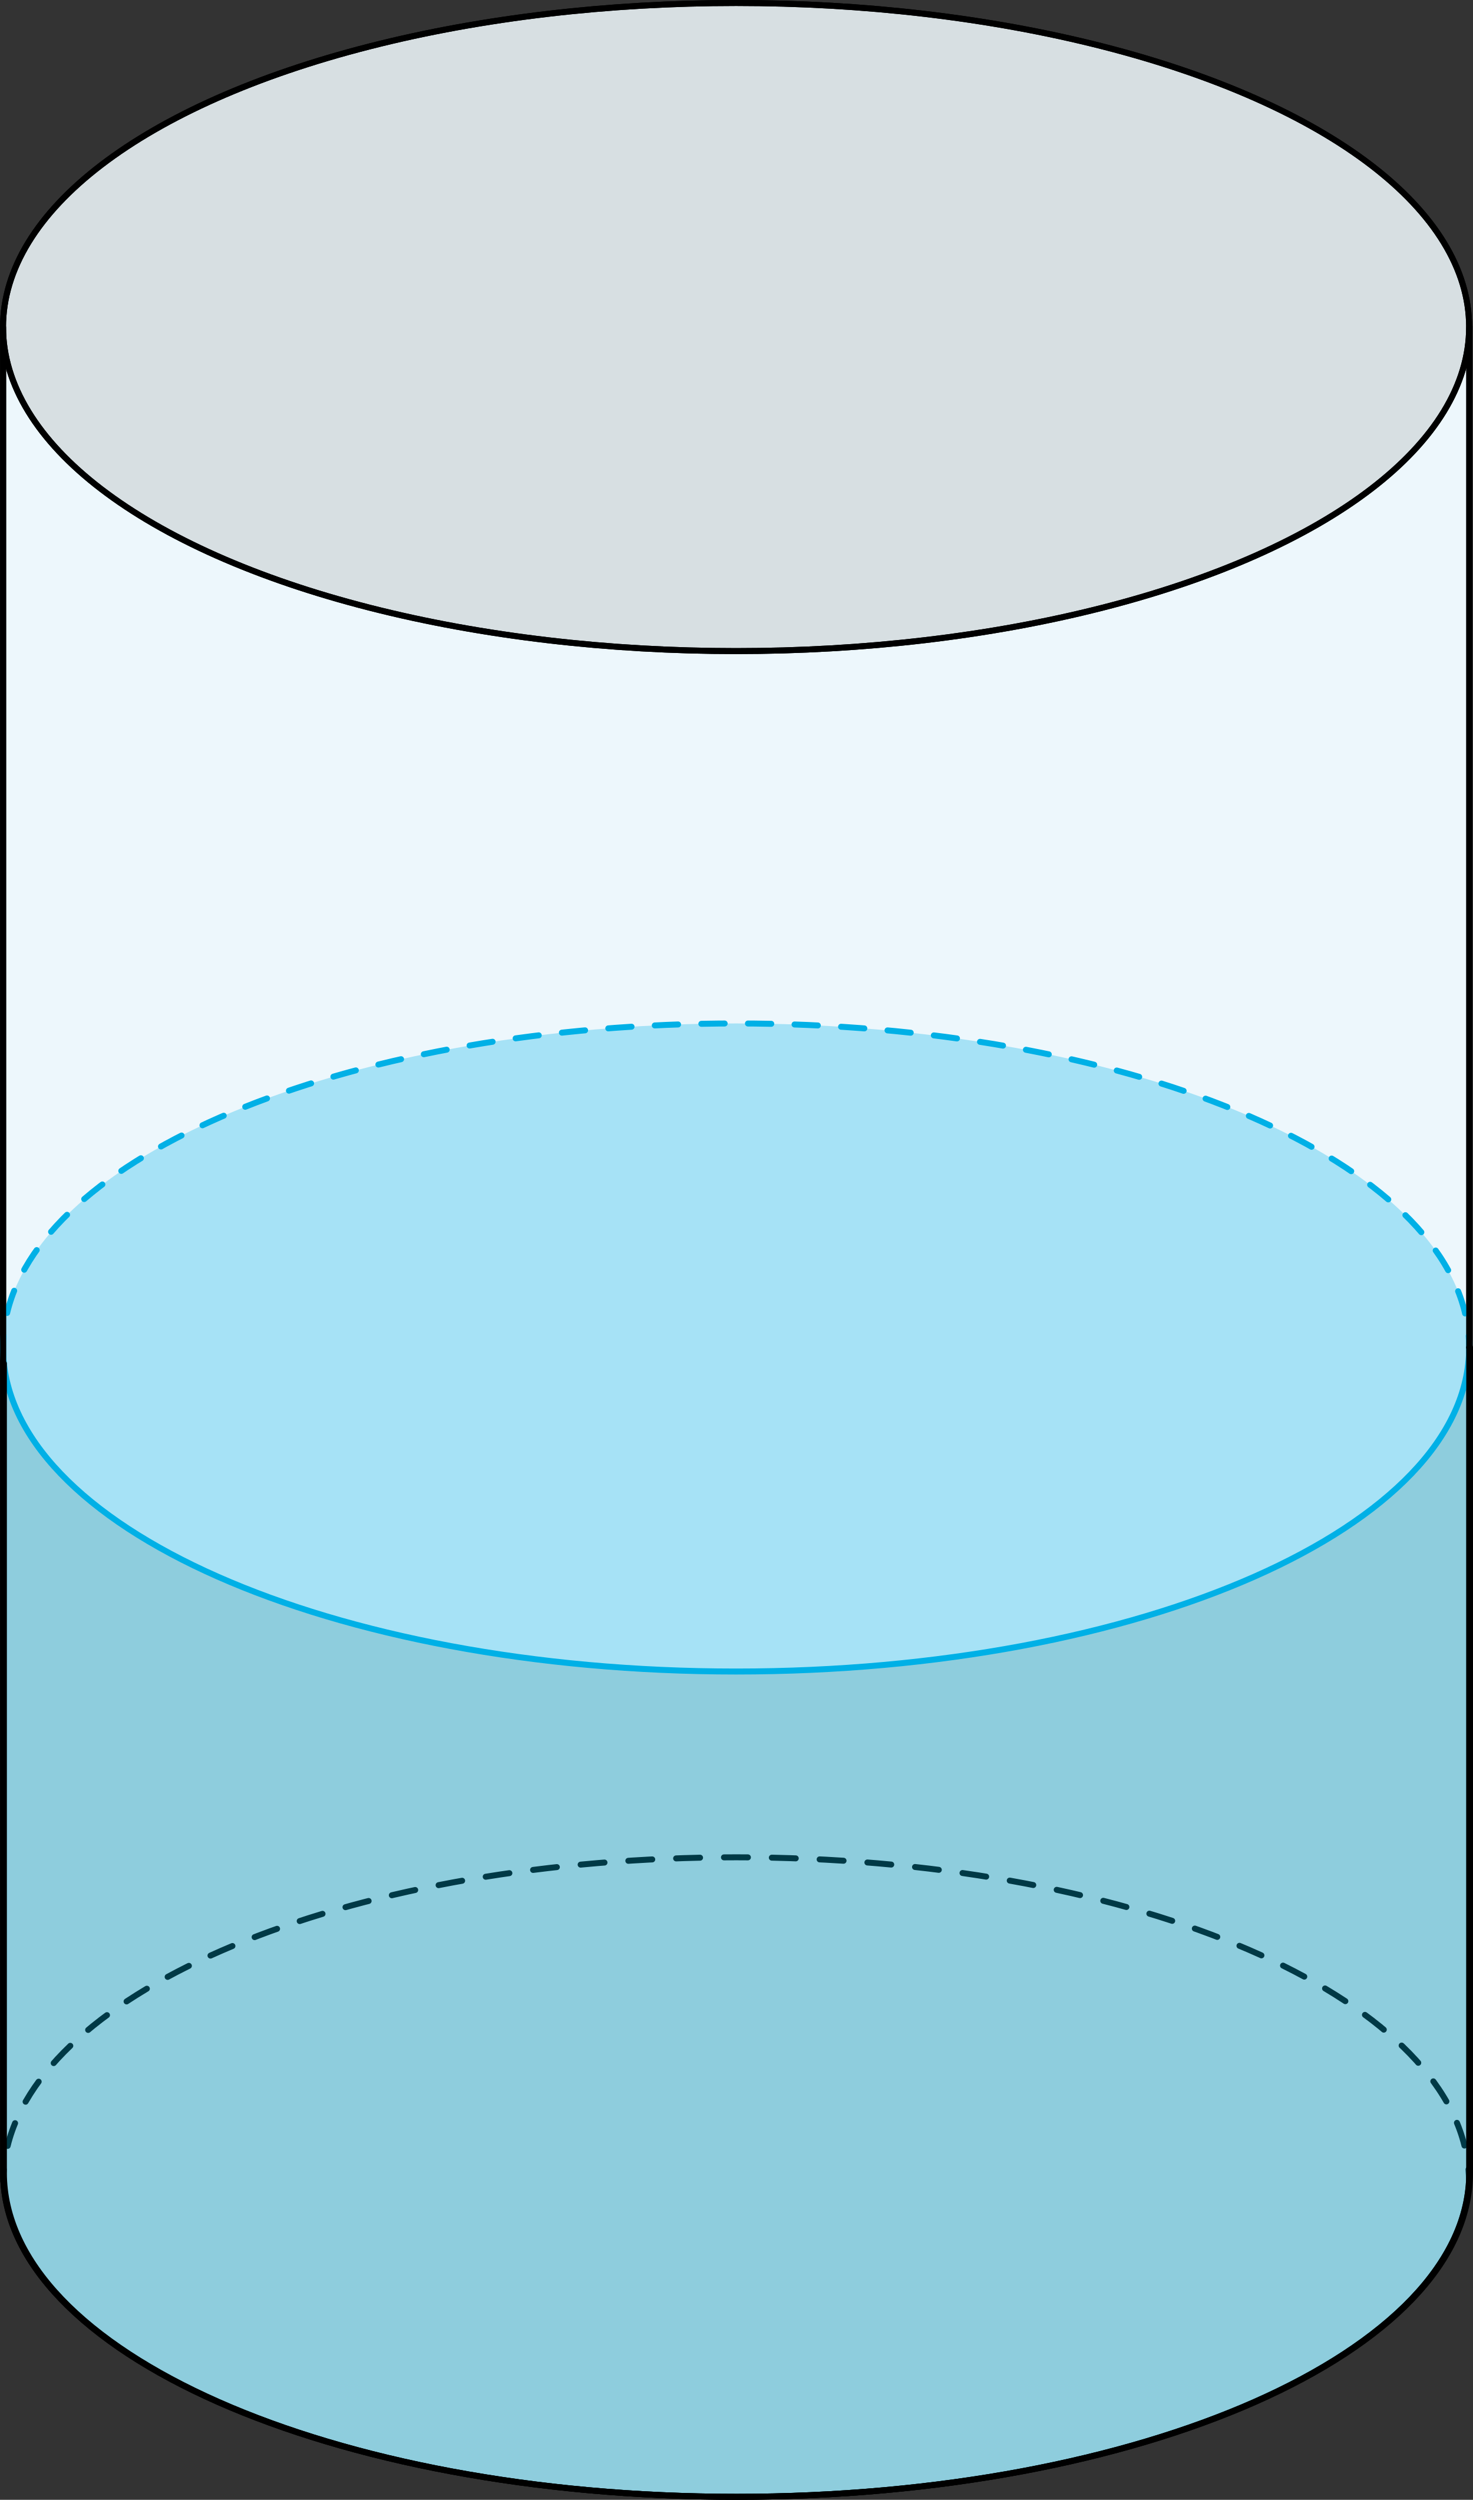
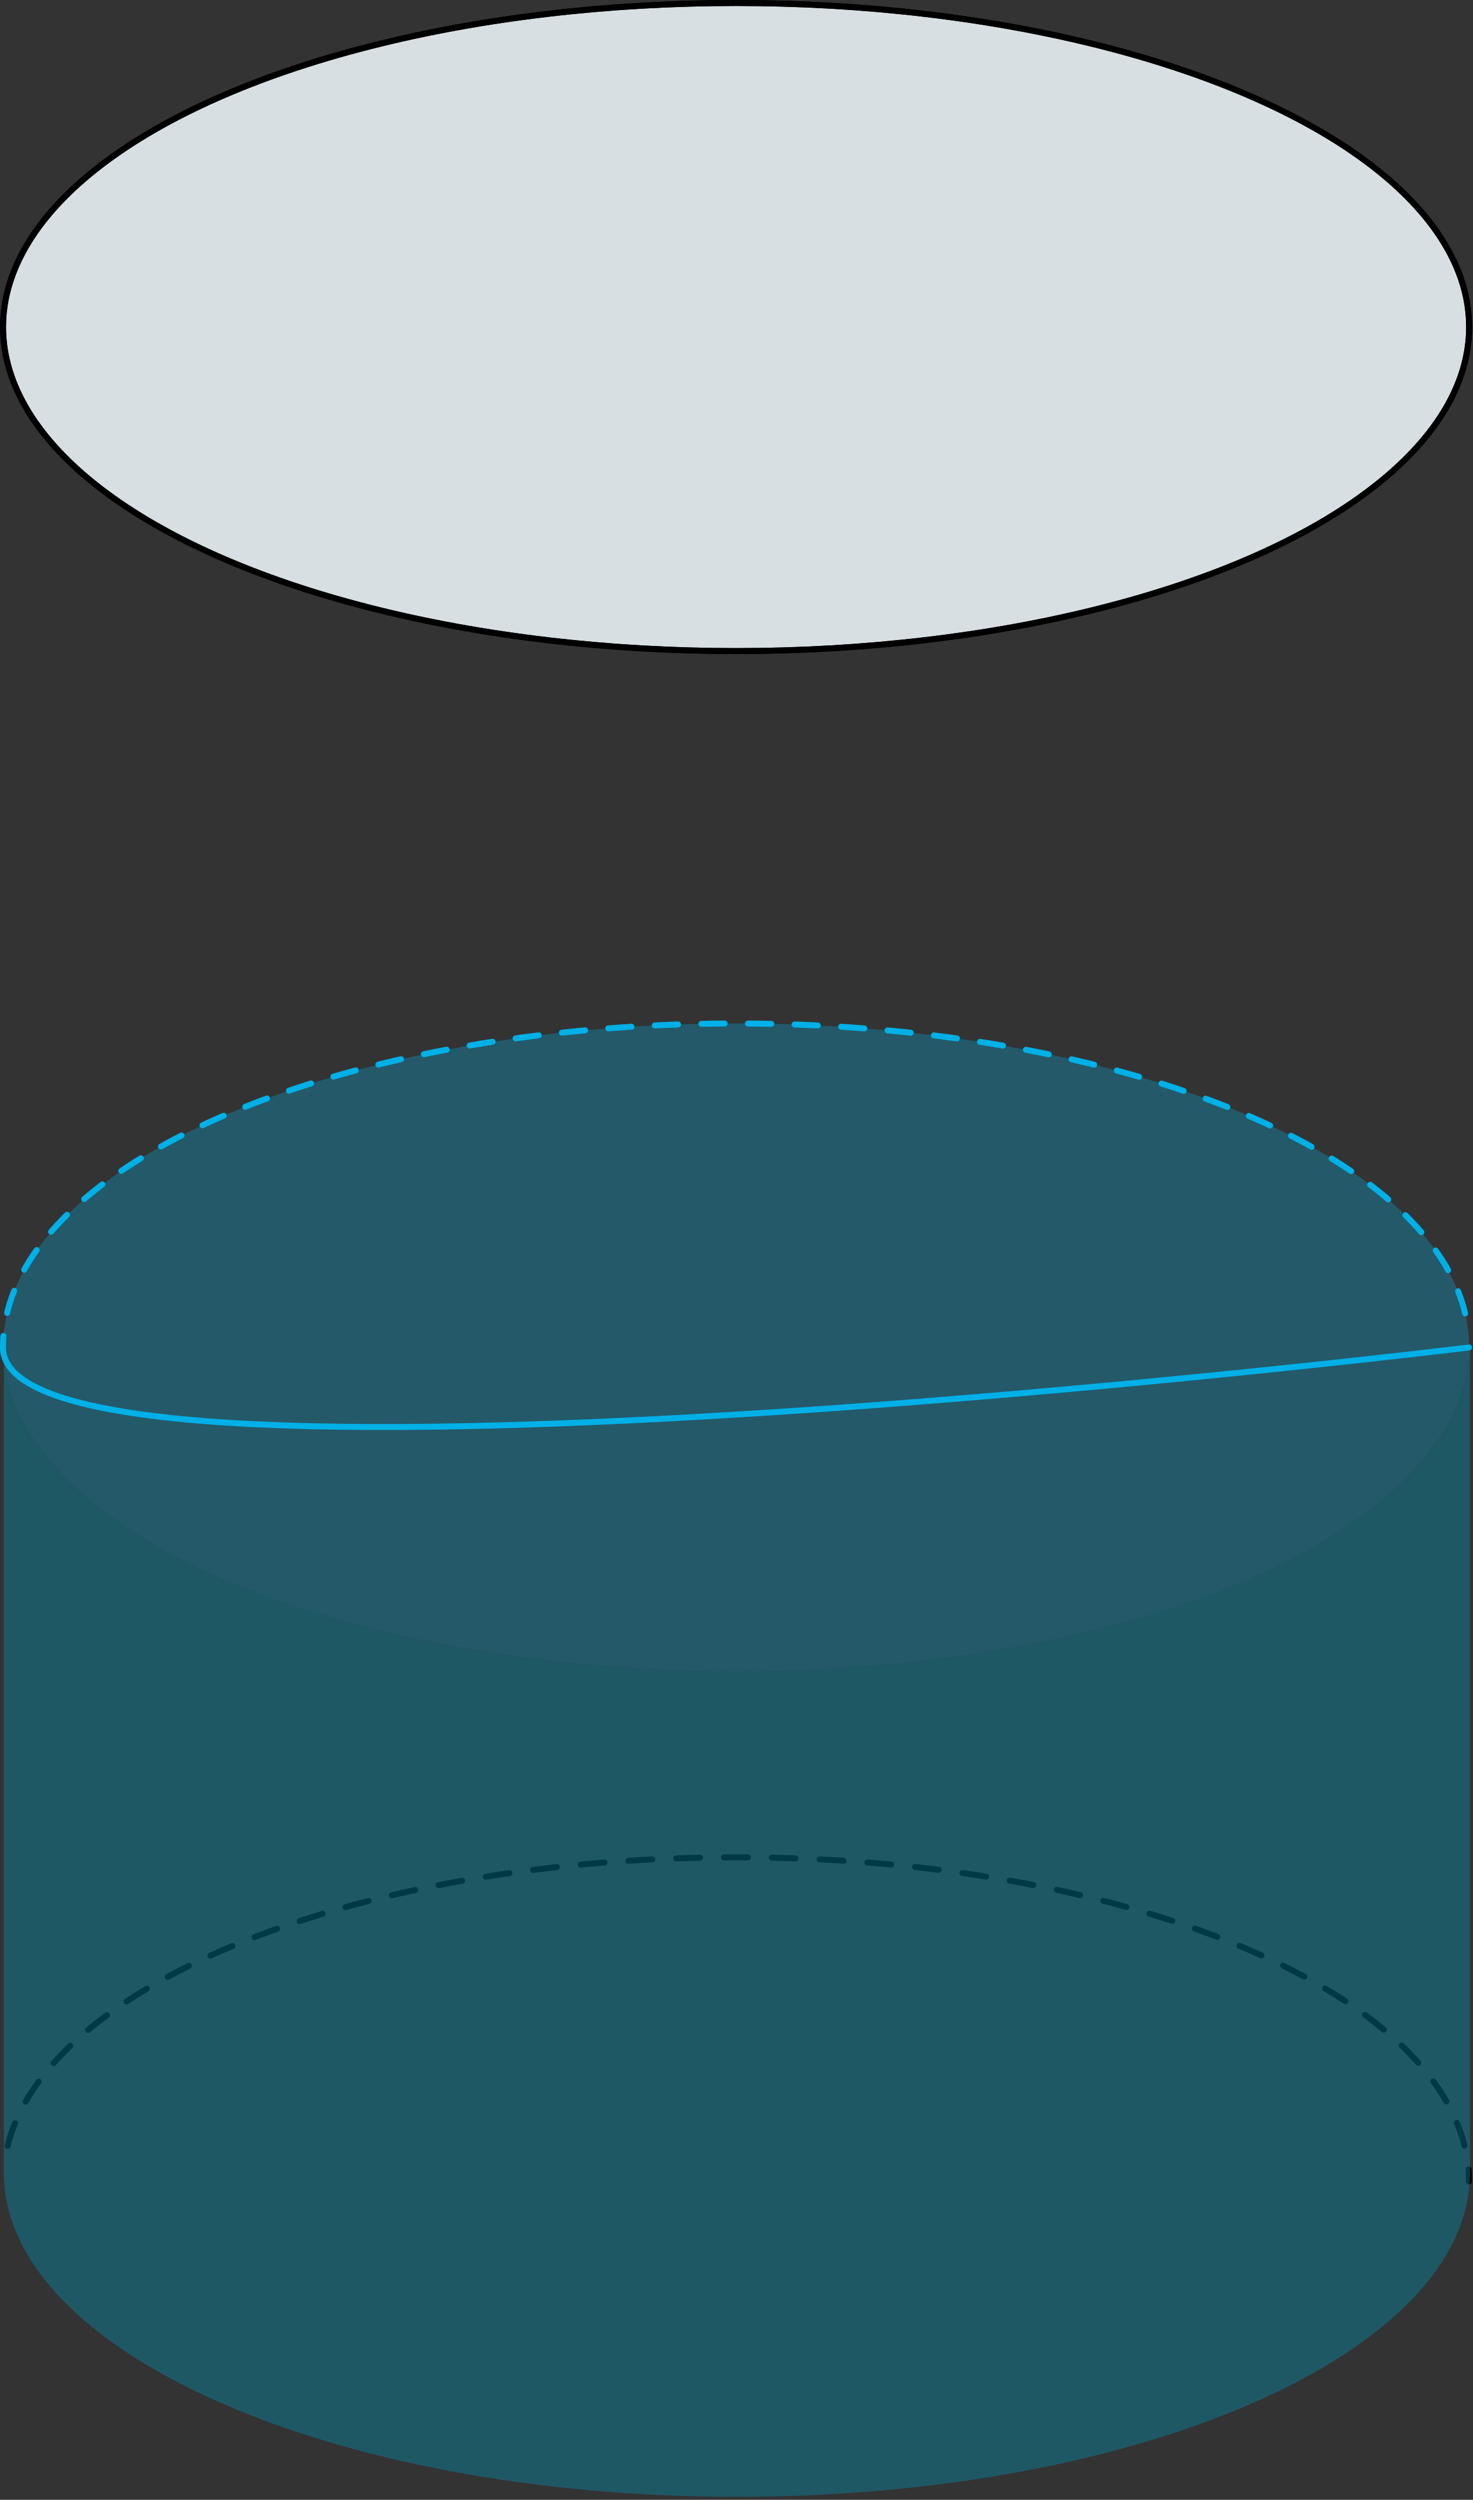
<svg xmlns="http://www.w3.org/2000/svg" width="492.5" height="835.61" viewBox="0 0 492.5 835.61">
  <rect x="0" y="0" width="492.5" height="835.61" fill="#333333" stroke="none" />
  <defs>
    <style>
      .cls-1 {
        fill: #edf7fc;
      }

      .cls-1, .cls-2, .cls-3, .cls-4 {
        stroke: #000;
      }

      .cls-1, .cls-2, .cls-3, .cls-4, .cls-7, .cls-8, .cls-9 {
        stroke-linecap: round;
        stroke-linejoin: round;
      }

      .cls-1, .cls-2, .cls-3, .cls-4, .cls-7 {
        stroke-width: 2px;
      }

      .cls-2, .cls-3, .cls-7, .cls-8, .cls-9 {
        fill: none;
      }

      .cls-3 {
        stroke-dasharray: 8 8;
      }

      .cls-4 {
        fill: #d7dfe2;
      }

      .cls-5 {
        fill: #00b0e6;
        opacity: 0.3;
      }

      .cls-5, .cls-6 {
        isolation: isolate;
      }

      .cls-6 {
        fill: #008eaf;
        opacity: 0.4;
      }

      .cls-7, .cls-8, .cls-9 {
        stroke: #00b0e6;
      }

      .cls-8, .cls-9 {
        stroke-width: 2px;
      }

      .cls-9 {
        stroke-dasharray: 7.79 7.79;
      }
    </style>
  </defs>
  <title>11_4</title>
  <g id="Слой_2" data-name="Слой 2">
    <g id="Слой_1-2" data-name="Слой 1">
-       <path class="cls-1" d="M1.05,109.37V726.29c0,59.82,109.74,108.32,245.1,108.32s245.1-48.5,245.1-108.32V109.37Z" />
      <g>
-         <path class="cls-2" d="M1.1,729.17c0-1.33.06-2.66.16-4" />
        <path class="cls-3" d="M2.55,717.31c13.37-54.25,117.36-96.47,243.66-96.47,129.31,0,235.06,44.26,244.26,100.38" />
        <path class="cls-2" d="M491,725.19c.11,1.32.16,2.65.16,4" />
      </g>
      <ellipse class="cls-4" cx="246.11" cy="109.32" rx="245.1" ry="108.32" />
      <ellipse class="cls-5" cx="246.11" cy="450.42" rx="245.1" ry="108.32" />
      <path class="cls-6" d="M491.21,450.42c0,59.83-109.74,108.32-245.11,108.32-131.3,0-238.48-45.63-244.8-103V726.29C1.3,786.11,111,834.61,246.4,834.61s245.1-48.5,245.1-108.32V450.42Z" />
-       <path class="cls-7" d="M491.21,450.42c0,59.83-109.74,108.32-245.1,108.32S1,510.25,1,450.42" />
+       <path class="cls-7" d="M491.21,450.42S1,510.25,1,450.42" />
      <g>
        <path class="cls-8" d="M1,450.42c0-1.29.05-2.58.15-3.86" />
        <path class="cls-9" d="M2.38,438.88c13-54.4,117.18-96.77,243.72-96.77,129.49,0,235.52,44.37,244.49,100.58" />
-         <path class="cls-8" d="M491.06,446.56c.1,1.28.15,2.57.15,3.86" />
      </g>
-       <path class="cls-2" d="M1.3,455.78V726.29C1.3,786.11,111,834.61,246.4,834.61s245.1-48.5,245.1-108.32V450.42h-.29" />
      <ellipse class="cls-2" cx="246.11" cy="109.32" rx="245.1" ry="108.32" />
-       <path class="cls-2" d="M1.05,109.37V726.29c0,59.82,109.74,108.32,245.1,108.32s245.1-48.5,245.1-108.32V109.37" />
    </g>
  </g>
</svg>